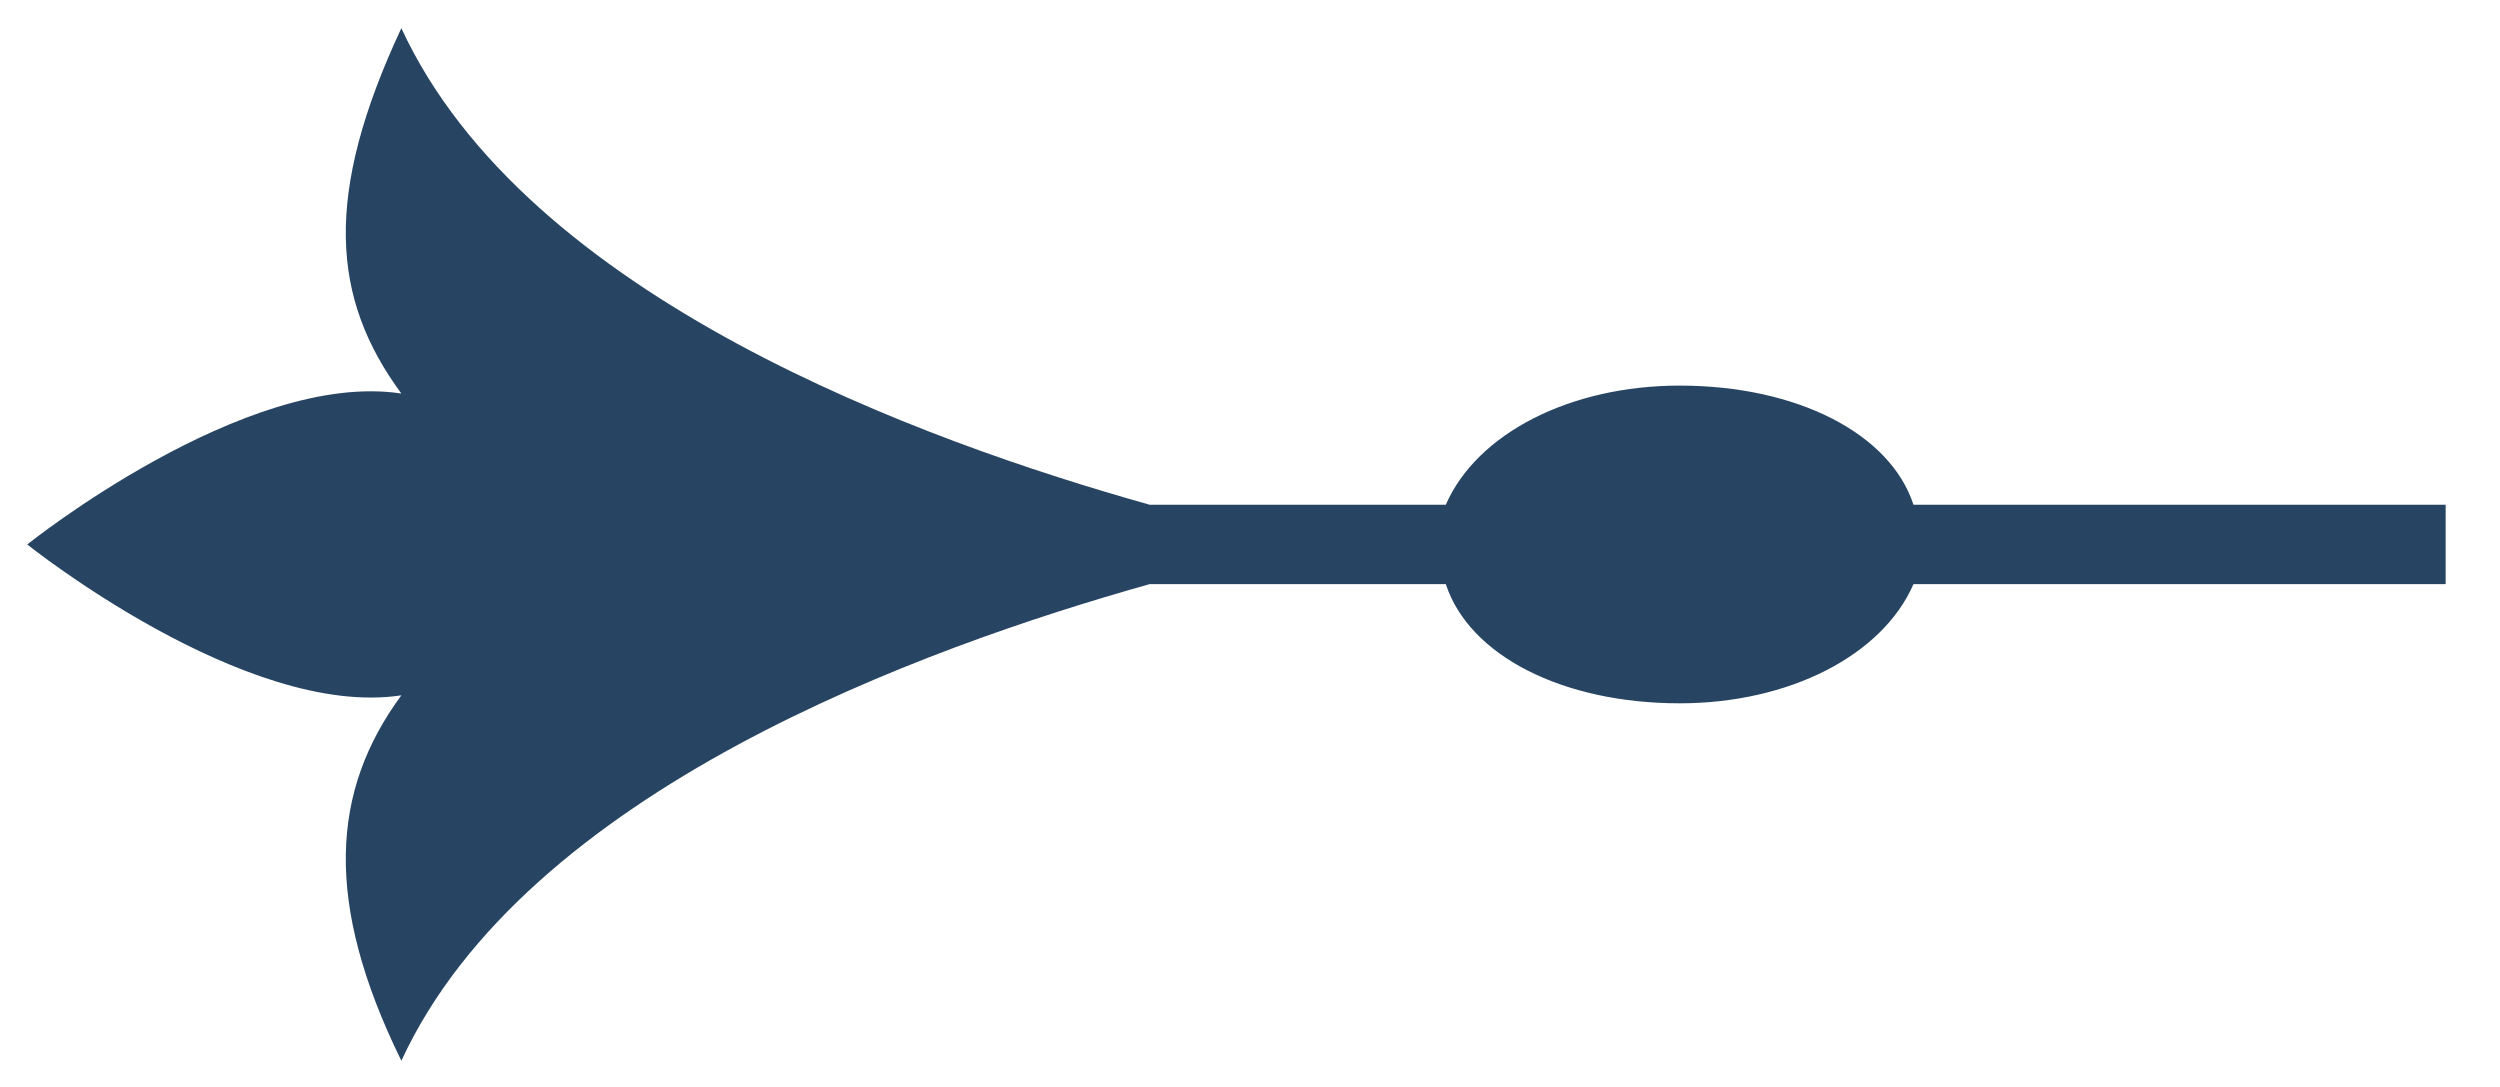
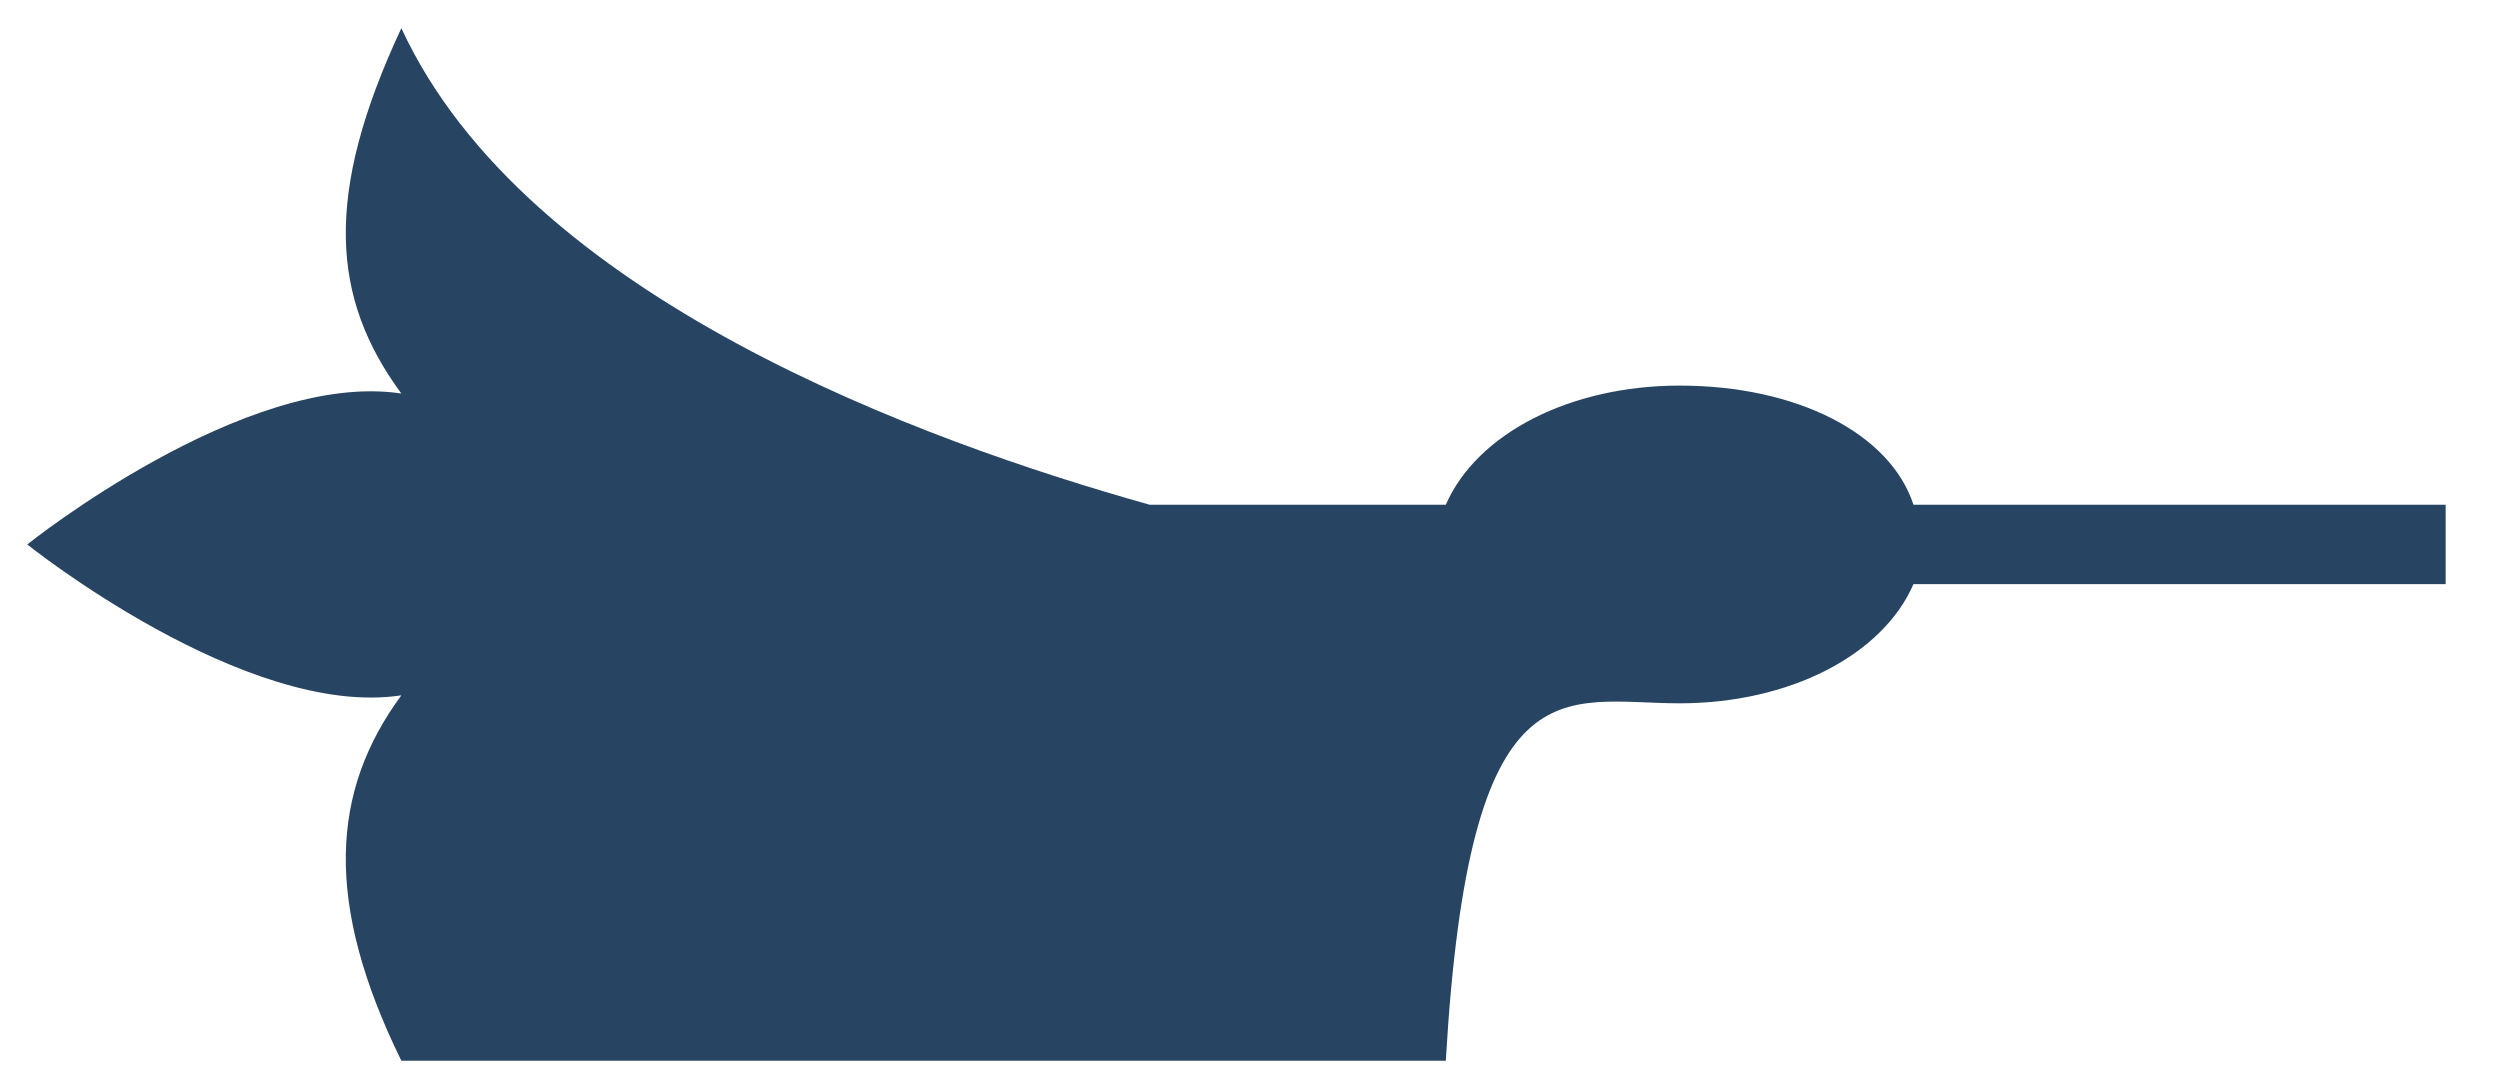
<svg xmlns="http://www.w3.org/2000/svg" width="46" height="20" viewBox="0 0 46 20" fill="none">
-   <path d="M0.501 10.018C0.501 10.018 4.517 13.233 7.385 12.794C6.094 14.548 5.951 16.595 7.385 19.518C9.68 14.548 16.994 11.918 21.153 10.748H26.603C27.033 12.064 28.754 12.941 30.906 12.941C32.913 12.941 34.635 12.064 35.208 10.748H45V9.287H35.208C34.778 7.971 33.057 7.095 30.906 7.095C28.898 7.095 27.177 7.971 26.603 9.287H21.153C16.994 8.118 9.68 5.487 7.385 0.518C5.951 3.587 6.094 5.487 7.385 7.241C4.517 6.802 0.501 10.018 0.501 10.018Z" fill="#274562" />
+   <path d="M0.501 10.018C0.501 10.018 4.517 13.233 7.385 12.794C6.094 14.548 5.951 16.595 7.385 19.518H26.603C27.033 12.064 28.754 12.941 30.906 12.941C32.913 12.941 34.635 12.064 35.208 10.748H45V9.287H35.208C34.778 7.971 33.057 7.095 30.906 7.095C28.898 7.095 27.177 7.971 26.603 9.287H21.153C16.994 8.118 9.68 5.487 7.385 0.518C5.951 3.587 6.094 5.487 7.385 7.241C4.517 6.802 0.501 10.018 0.501 10.018Z" fill="#274562" />
</svg>